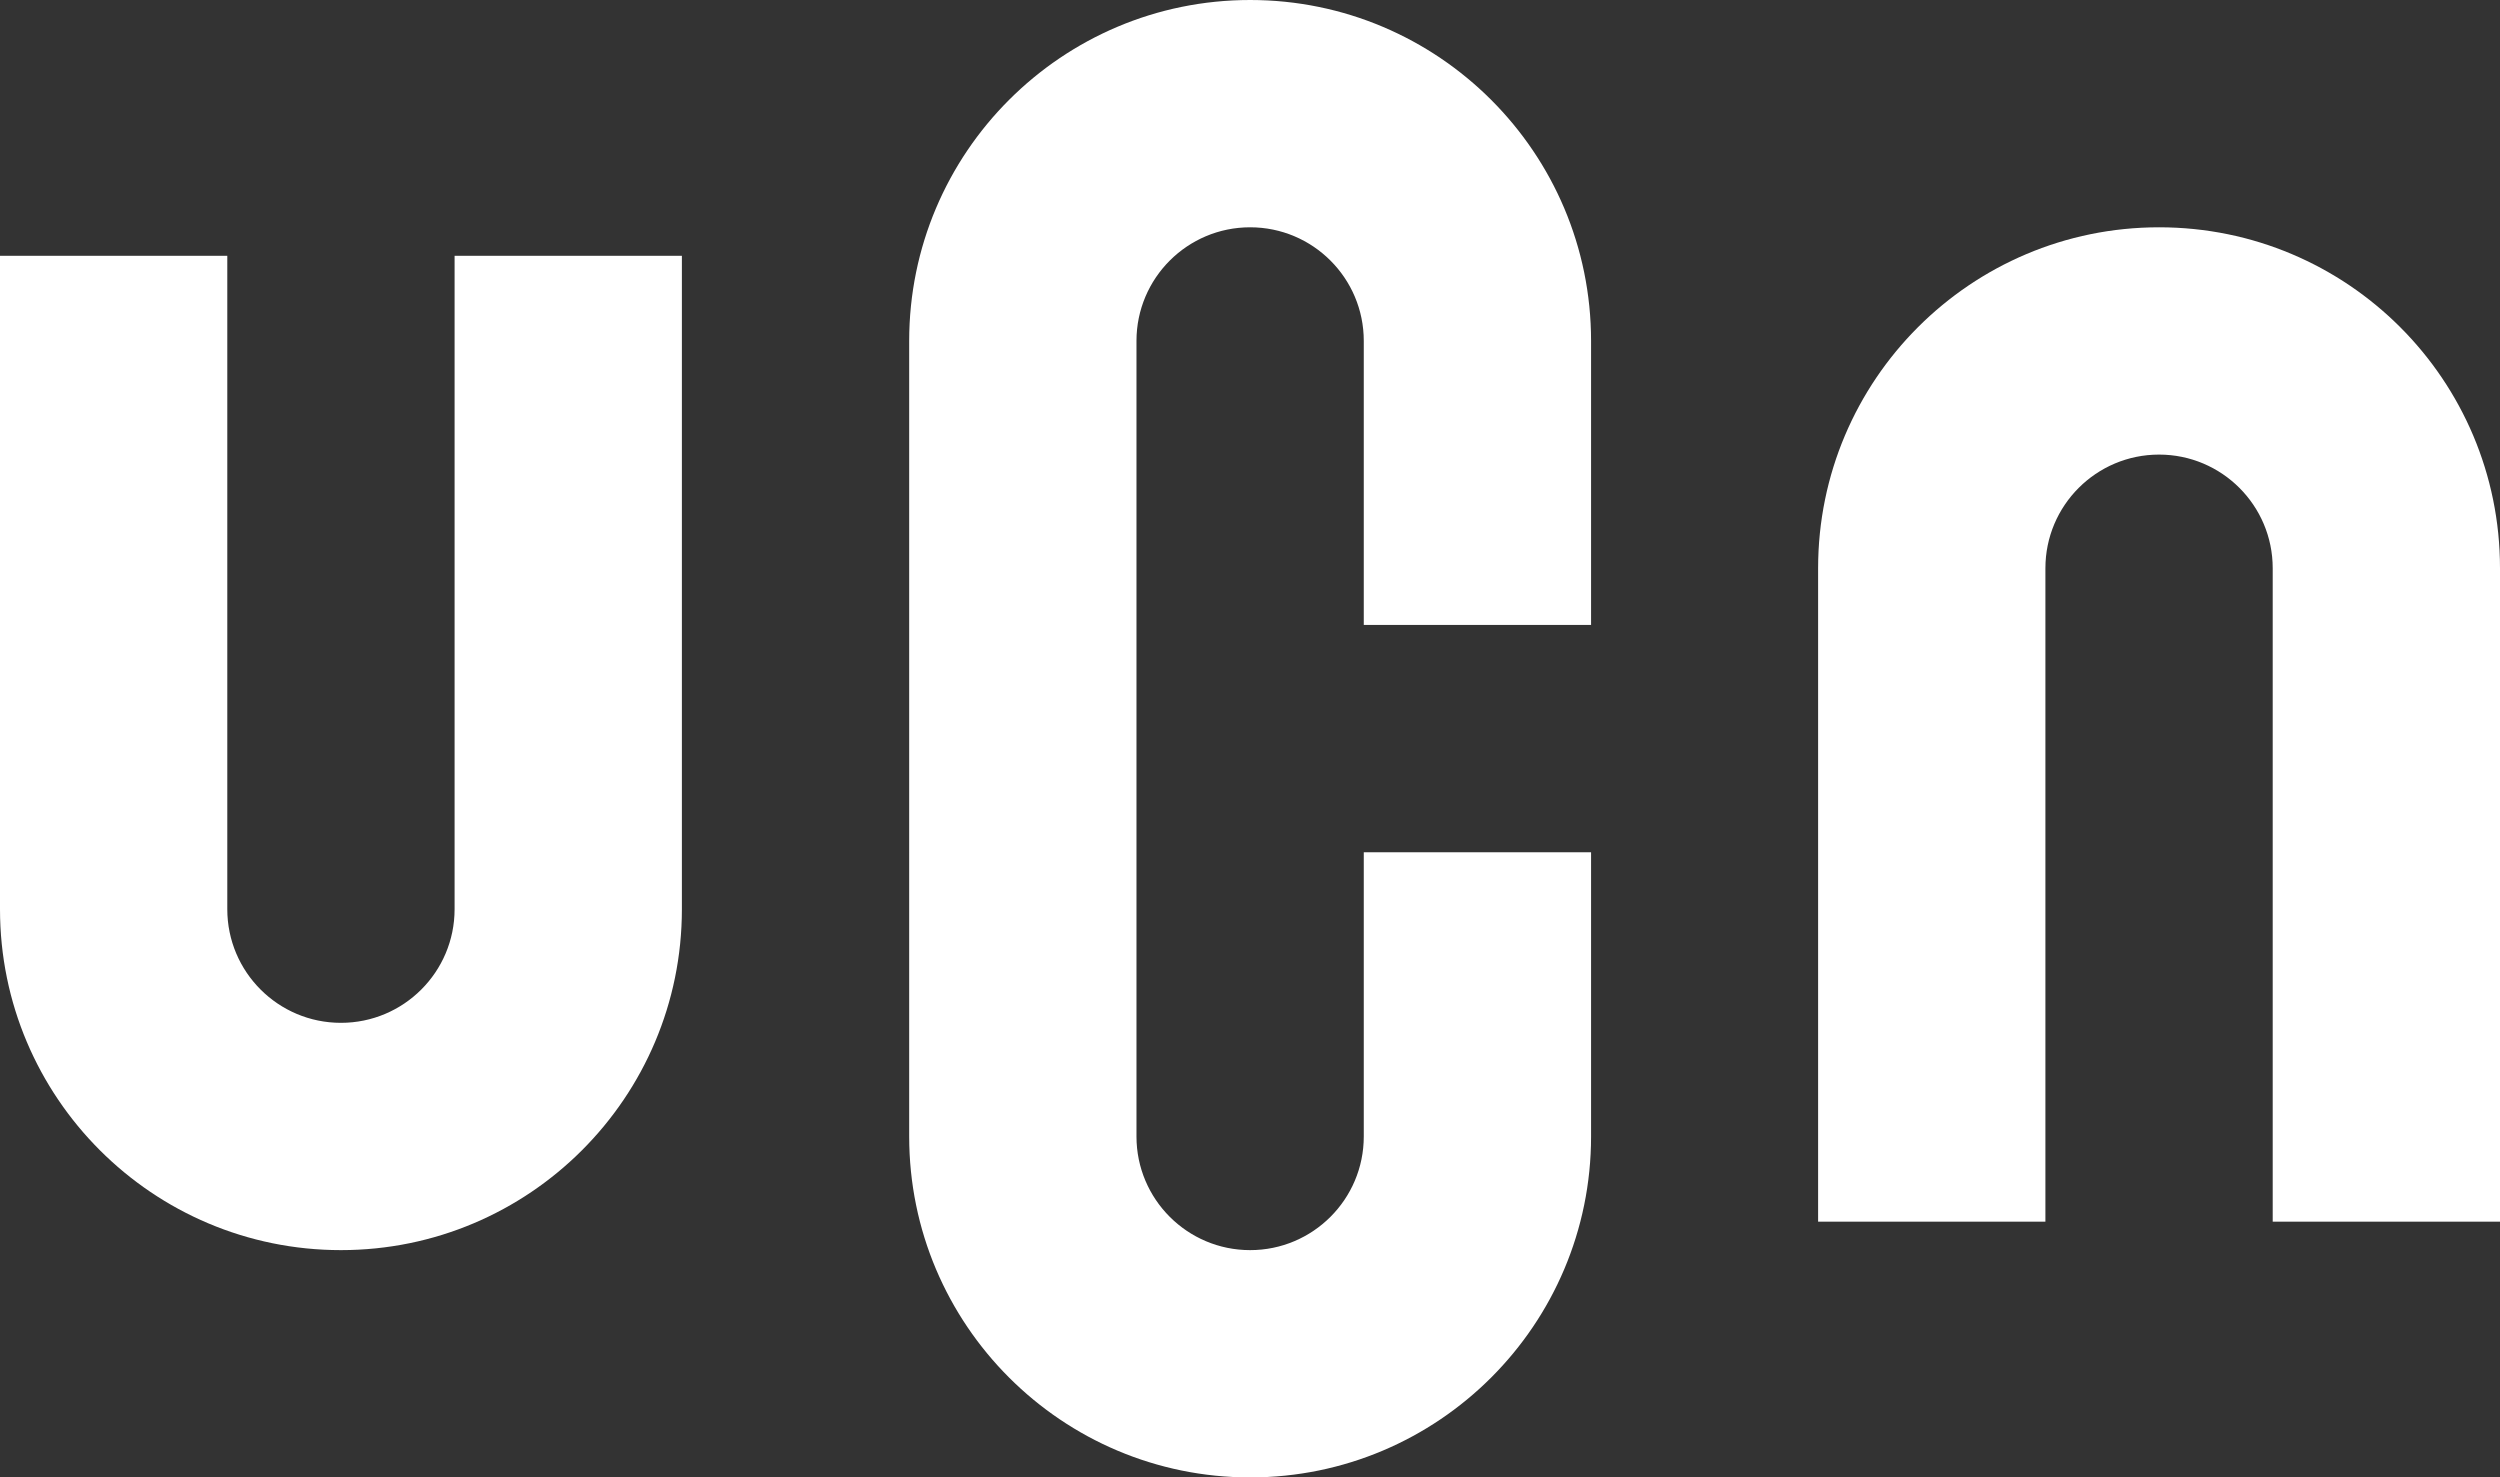
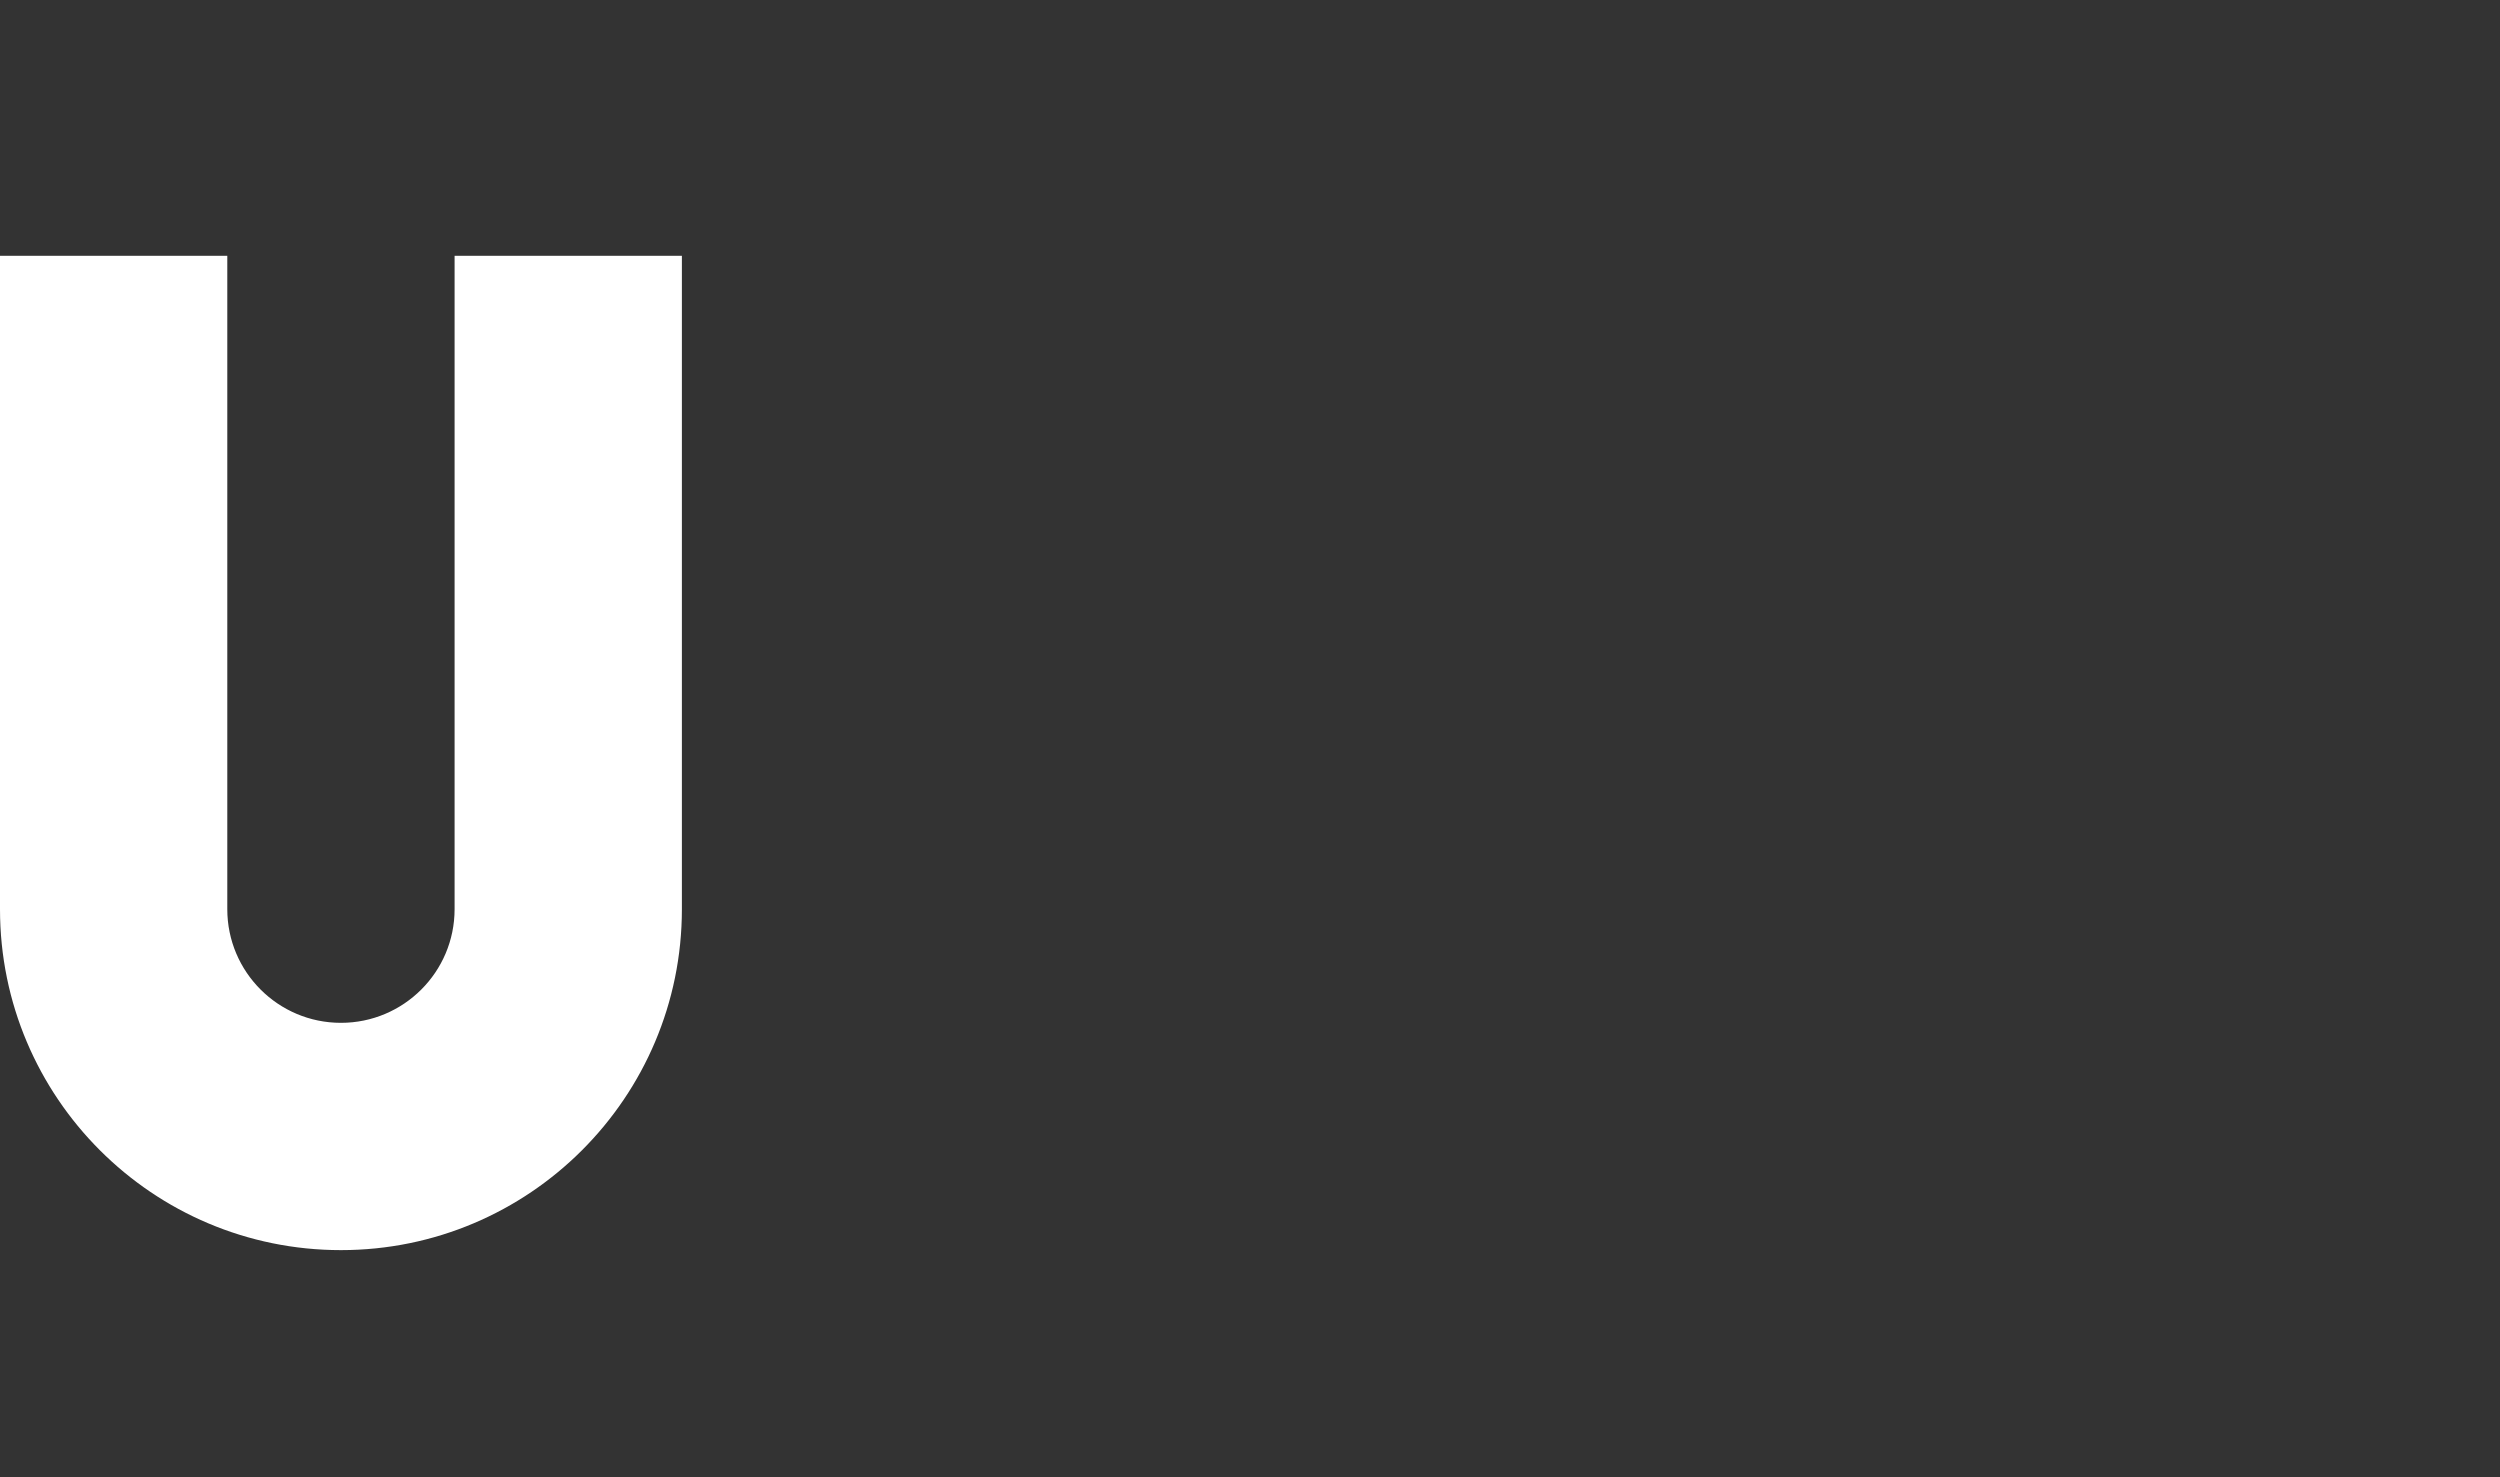
<svg xmlns="http://www.w3.org/2000/svg" version="1.1" id="Layer_1" x="0px" y="0px" viewBox="0 0 99.21 58.63" style="enable-background:new 0 0 99.21 58.63;" xml:space="preserve">
  <rect x="0" y="0" width="99.21" height="58.63" fill="#333333" stroke="none" />
  <g>
    <path d="M18.04,36.08c0,2.49-2.02,4.51-4.51,4.51s-4.51-2.02-4.51-4.51V10.15H0v25.93c0,7.47,6.06,13.53,13.53,13.53   s13.53-6.06,13.53-13.53V10.15h-9.02V36.08z" fill="white" />
-     <path d="M49.61,0c-7.47,0-13.53,6.06-13.53,13.53V45.1c0,7.47,6.06,13.53,13.53,13.53c7.47,0,13.53-6.06,13.53-13.53V33.82h-9.02   V45.1c0,2.49-2.02,4.51-4.51,4.51s-4.51-2.02-4.51-4.51V13.53c0-2.49,2.02-4.51,4.51-4.51s4.51,2.02,4.51,4.51V24.8h9.02V13.53   C63.14,6.06,57.08,0,49.61,0z" fill="white" />
-     <path d="M85.68,9.02c-7.47,0-13.53,6.06-13.53,13.53v25.93h9.02V22.55c0-2.49,2.02-4.51,4.51-4.51c2.49,0,4.51,2.02,4.51,4.51   v25.93h9.02V22.55C99.21,15.08,93.16,9.02,85.68,9.02z" fill="white" />
  </g>
</svg>